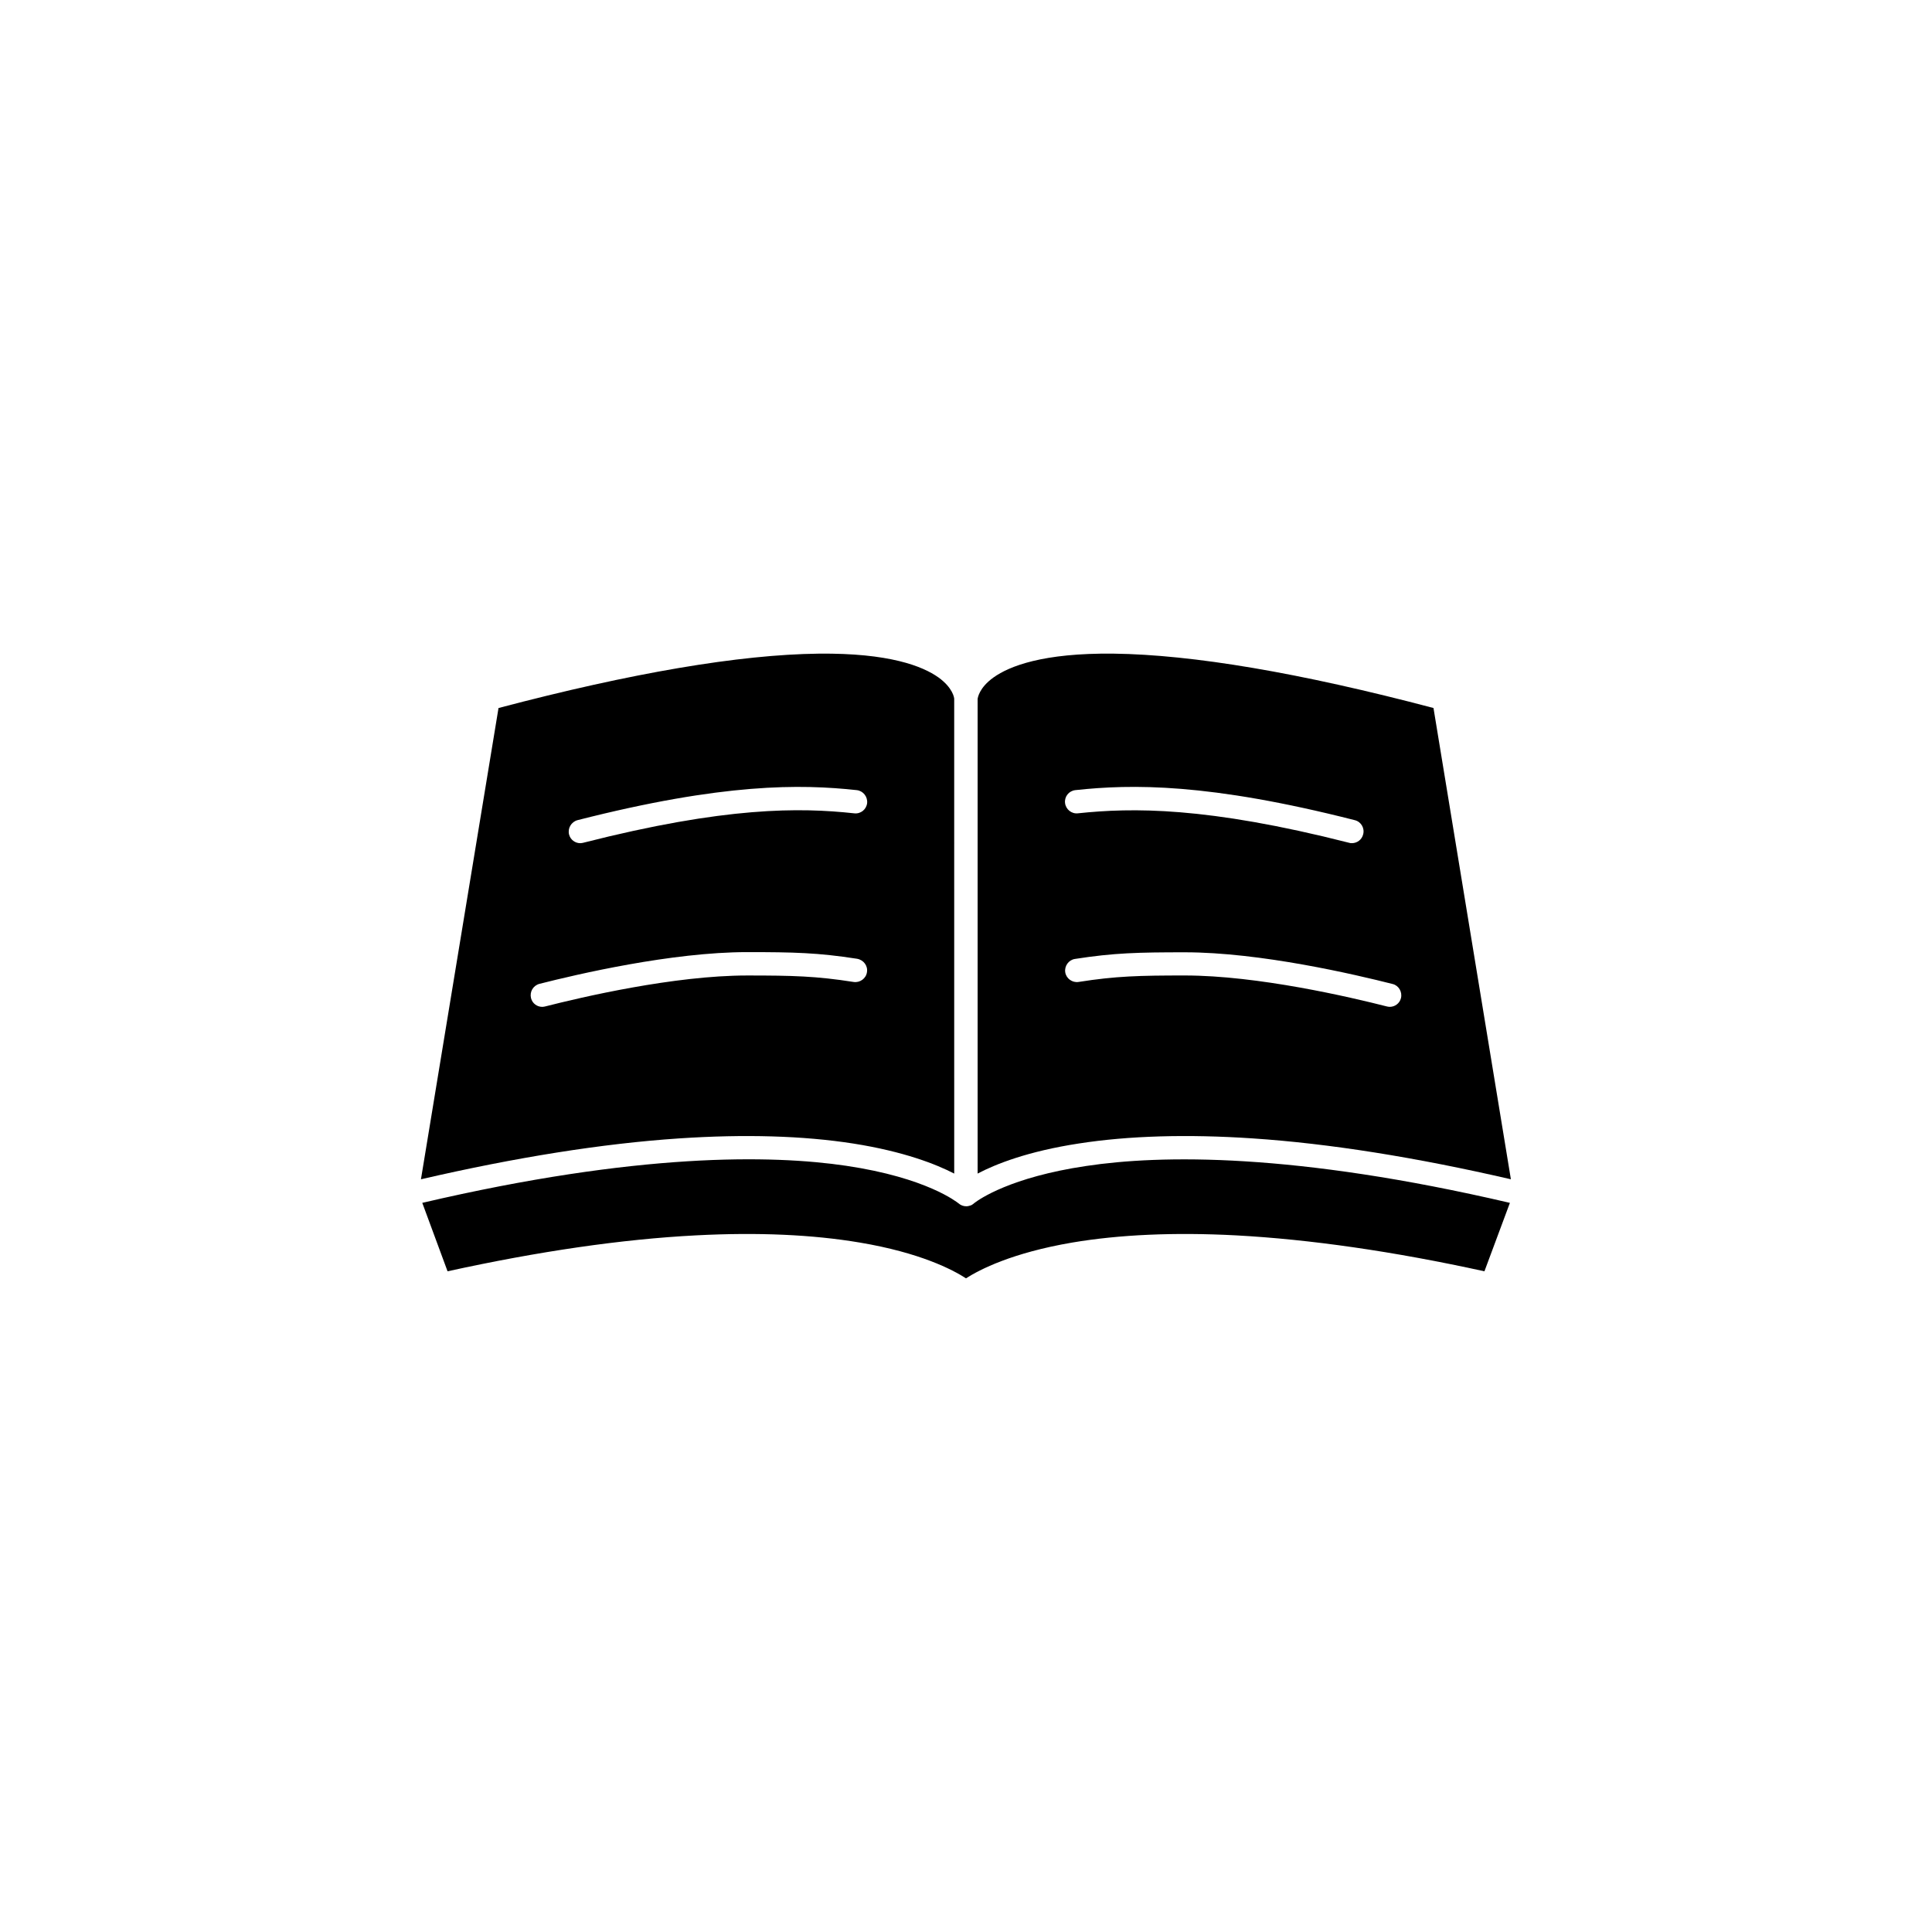
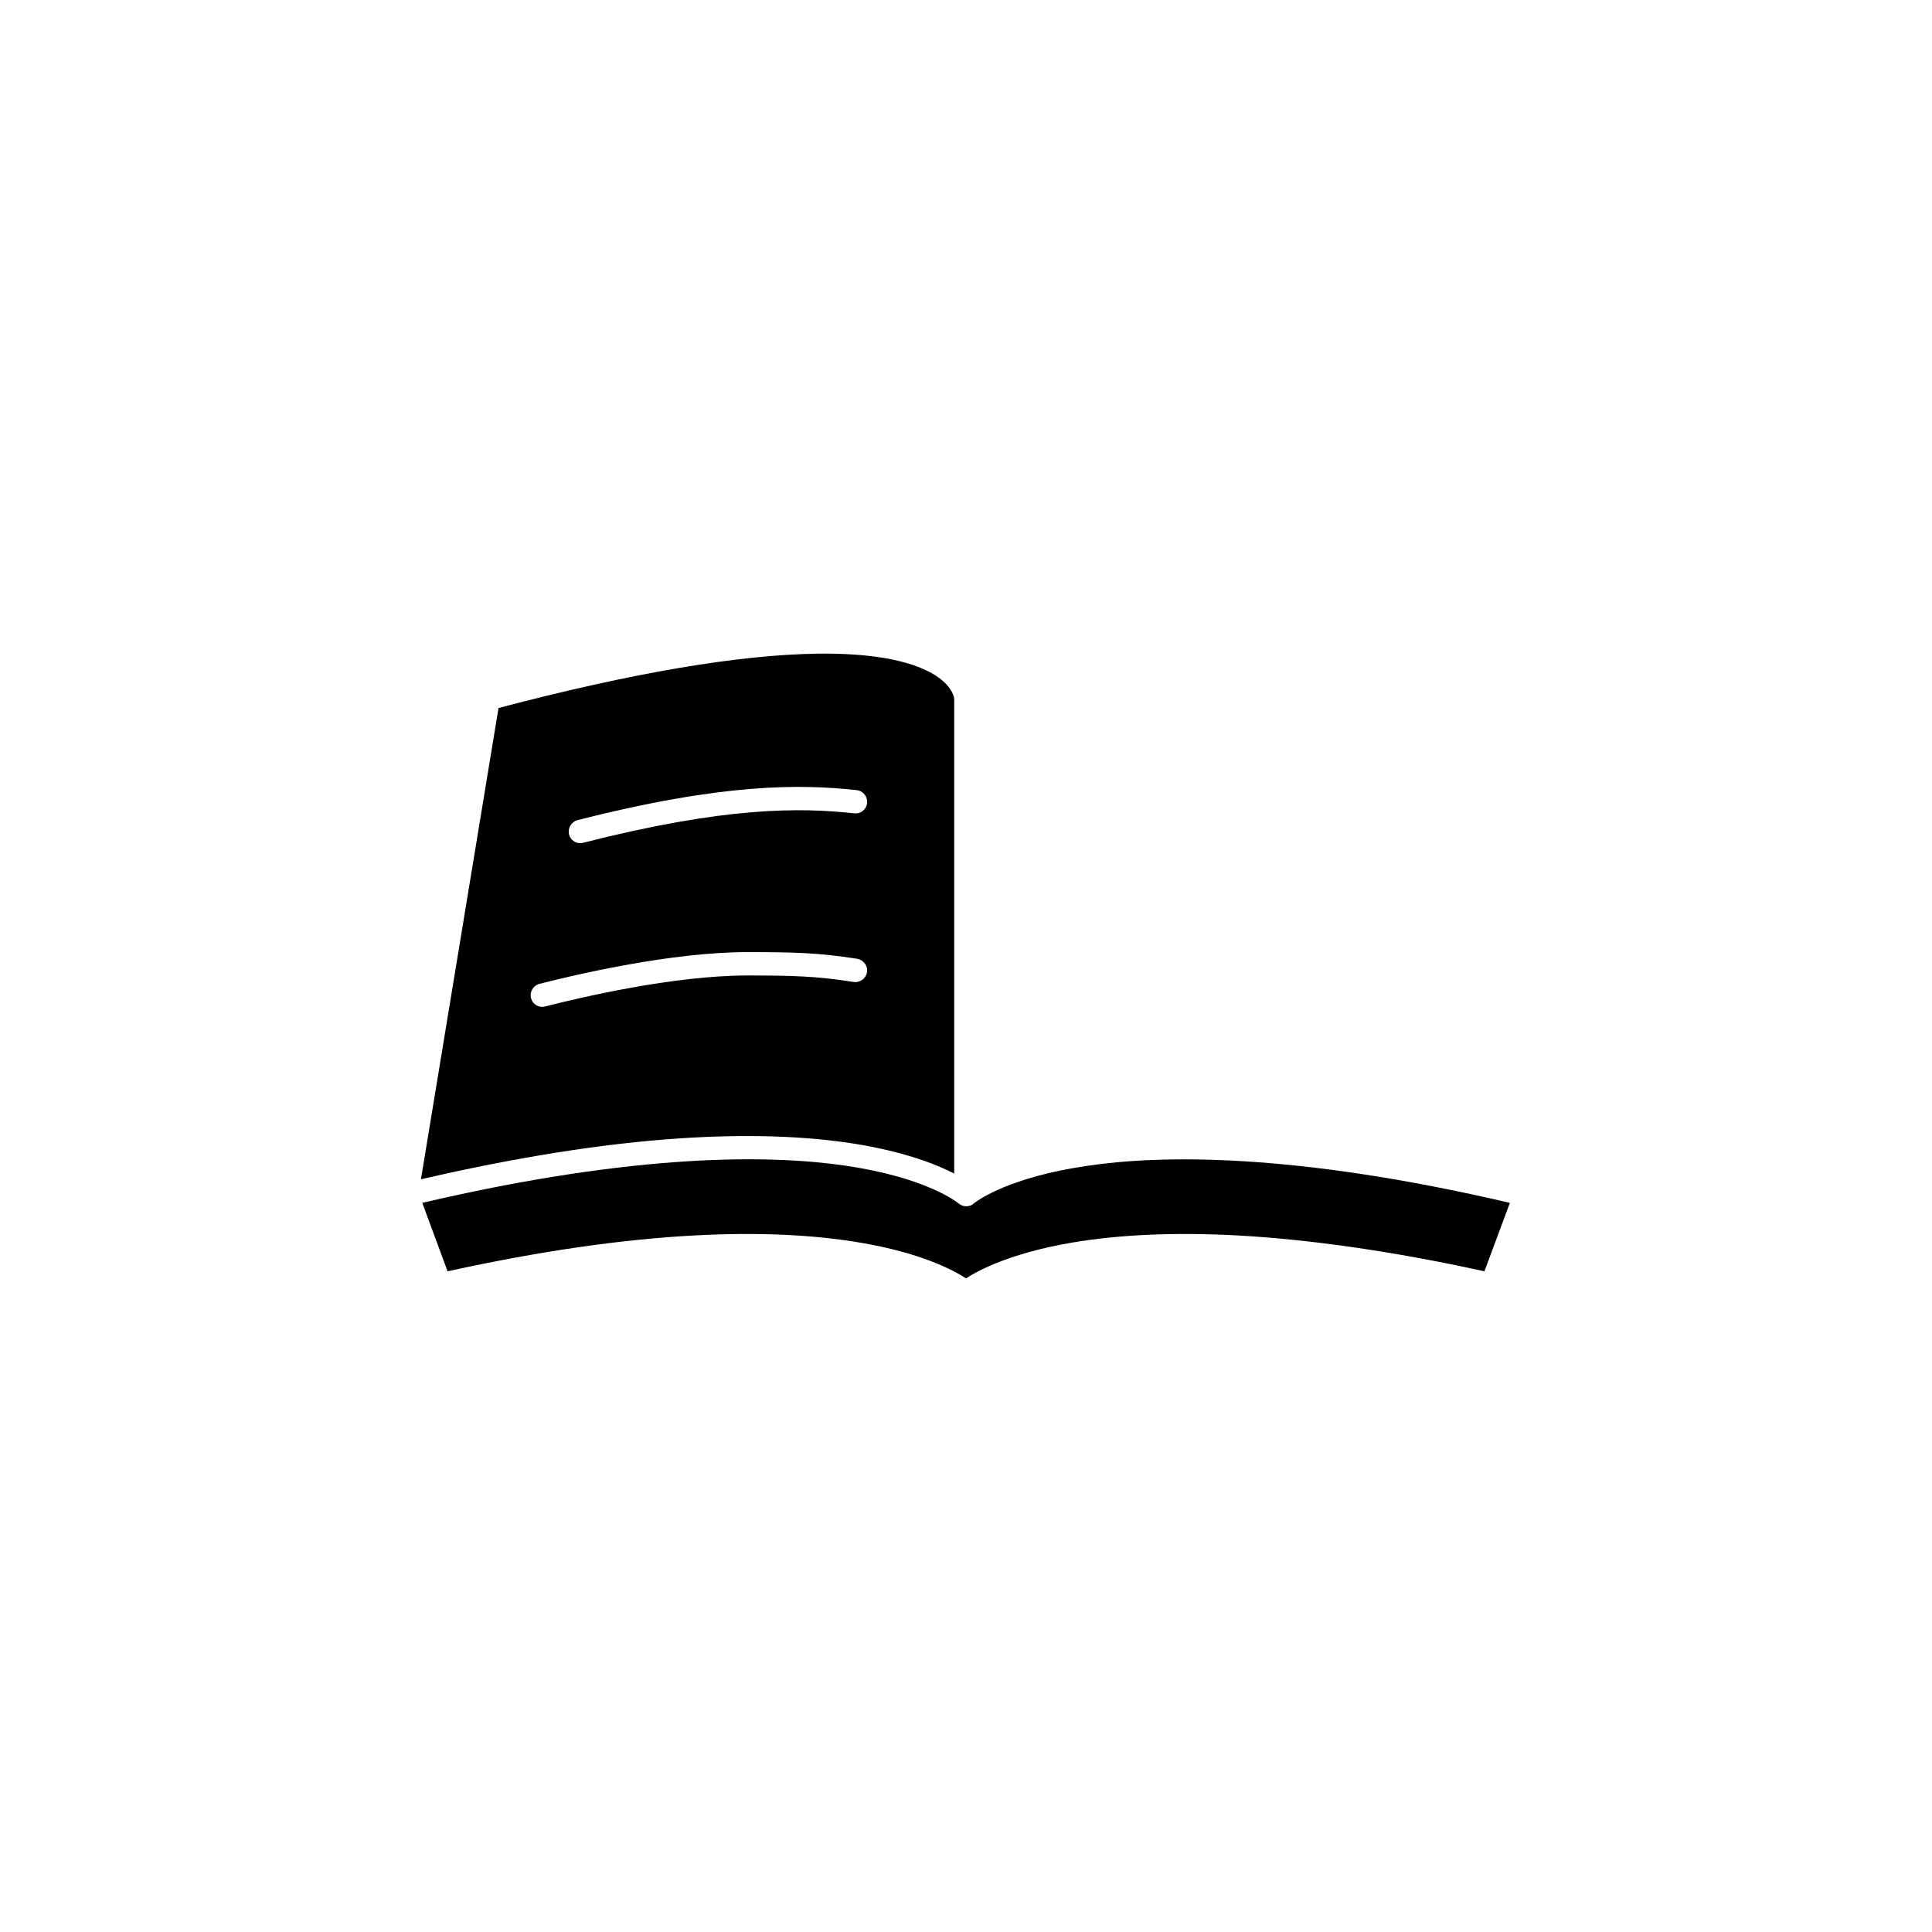
<svg xmlns="http://www.w3.org/2000/svg" fill="#000000" width="800px" height="800px" version="1.1" viewBox="144 144 512 512">
  <g>
    <path d="m392.69 323.52c-4.18-2.973-13.047-6.5-31.738-6.297-21.008 0.25-49.523 5.09-84.84 14.41l-20.555 124.89c25.039-5.793 48.062-9.473 68.418-10.832 17.383-1.16 32.898-0.707 46.148 1.359 13.453 2.117 21.965 5.492 26.754 7.961l-0.004-125.8c0-0.305-0.352-2.922-4.184-5.695zm-18.941 78.141c-0.25 1.664-1.863 2.82-3.527 2.57-9.926-1.562-16.172-1.715-28.215-1.715-19.348 0-43.883 5.742-53.555 8.211-0.25 0.051-0.504 0.102-0.754 0.102-1.359 0-2.621-0.906-2.973-2.316-0.402-1.664 0.555-3.324 2.215-3.777 9.875-2.519 35.066-8.414 55.066-8.414 12.344 0 18.793 0.152 29.121 1.762 1.766 0.305 2.922 1.918 2.621 3.578zm0.051-44.84c-0.203 1.715-1.715 2.922-3.426 2.719-14.359-1.562-34.109-1.812-71.844 7.809-0.25 0.051-0.504 0.102-0.754 0.102-1.359 0-2.621-0.906-2.973-2.316-0.402-1.664 0.605-3.324 2.215-3.777 38.691-9.875 59.148-9.574 74.059-7.961 1.664 0.203 2.875 1.715 2.723 3.426z" />
-     <path d="m523.89 331.63c-35.266-9.32-63.832-14.156-84.84-14.41-18.691-0.203-27.559 3.324-31.738 6.297-3.879 2.769-4.18 5.441-4.231 5.691v125.8c4.785-2.519 13.301-5.894 26.754-7.961 13.25-2.066 28.816-2.519 46.148-1.359 20.355 1.359 43.379 5.039 68.418 10.832zm-94.918 21.762c14.914-1.613 35.316-1.914 74.059 7.961 1.664 0.402 2.672 2.117 2.215 3.777-0.352 1.41-1.613 2.316-2.973 2.316-0.25 0-0.504 0-0.754-0.102-37.785-9.621-57.535-9.32-71.844-7.809-1.715 0.203-3.223-1.059-3.426-2.719-0.199-1.711 1.008-3.223 2.723-3.426zm86.301 55.117c-0.352 1.41-1.613 2.316-2.973 2.316-0.25 0-0.504-0.051-0.754-0.102-9.672-2.469-34.207-8.211-53.555-8.211-11.992 0-18.289 0.152-28.164 1.715-1.664 0.25-3.273-0.906-3.527-2.57-0.25-1.664 0.906-3.273 2.57-3.527 10.328-1.613 16.828-1.762 29.121-1.762 20.051 0 45.191 5.894 55.117 8.414 1.559 0.402 2.566 2.066 2.164 3.727z" />
    <path d="m544.14 462.77-6.75 18.137c-24.133-5.289-46.25-8.465-65.848-9.523-16.324-0.855-30.934-0.203-43.43 1.914-15.922 2.719-24.484 7.152-28.113 9.473-3.578-2.316-12.191-6.801-28.113-9.473-12.496-2.117-27.105-2.769-43.43-1.914-19.598 1.008-41.715 4.231-65.848 9.523l-6.699-18.137c57.133-13.352 92.602-12.746 112.35-9.824 21.41 3.176 29.371 9.672 29.727 9.926 0.555 0.504 1.309 0.805 2.066 0.805 0.402 0 0.855-0.102 1.258-0.25 0.352-0.152 0.656-0.402 0.957-0.656 1.258-0.957 9.523-6.801 29.574-9.773 19.703-2.973 55.121-3.578 112.3 9.773z" />
  </g>
</svg>